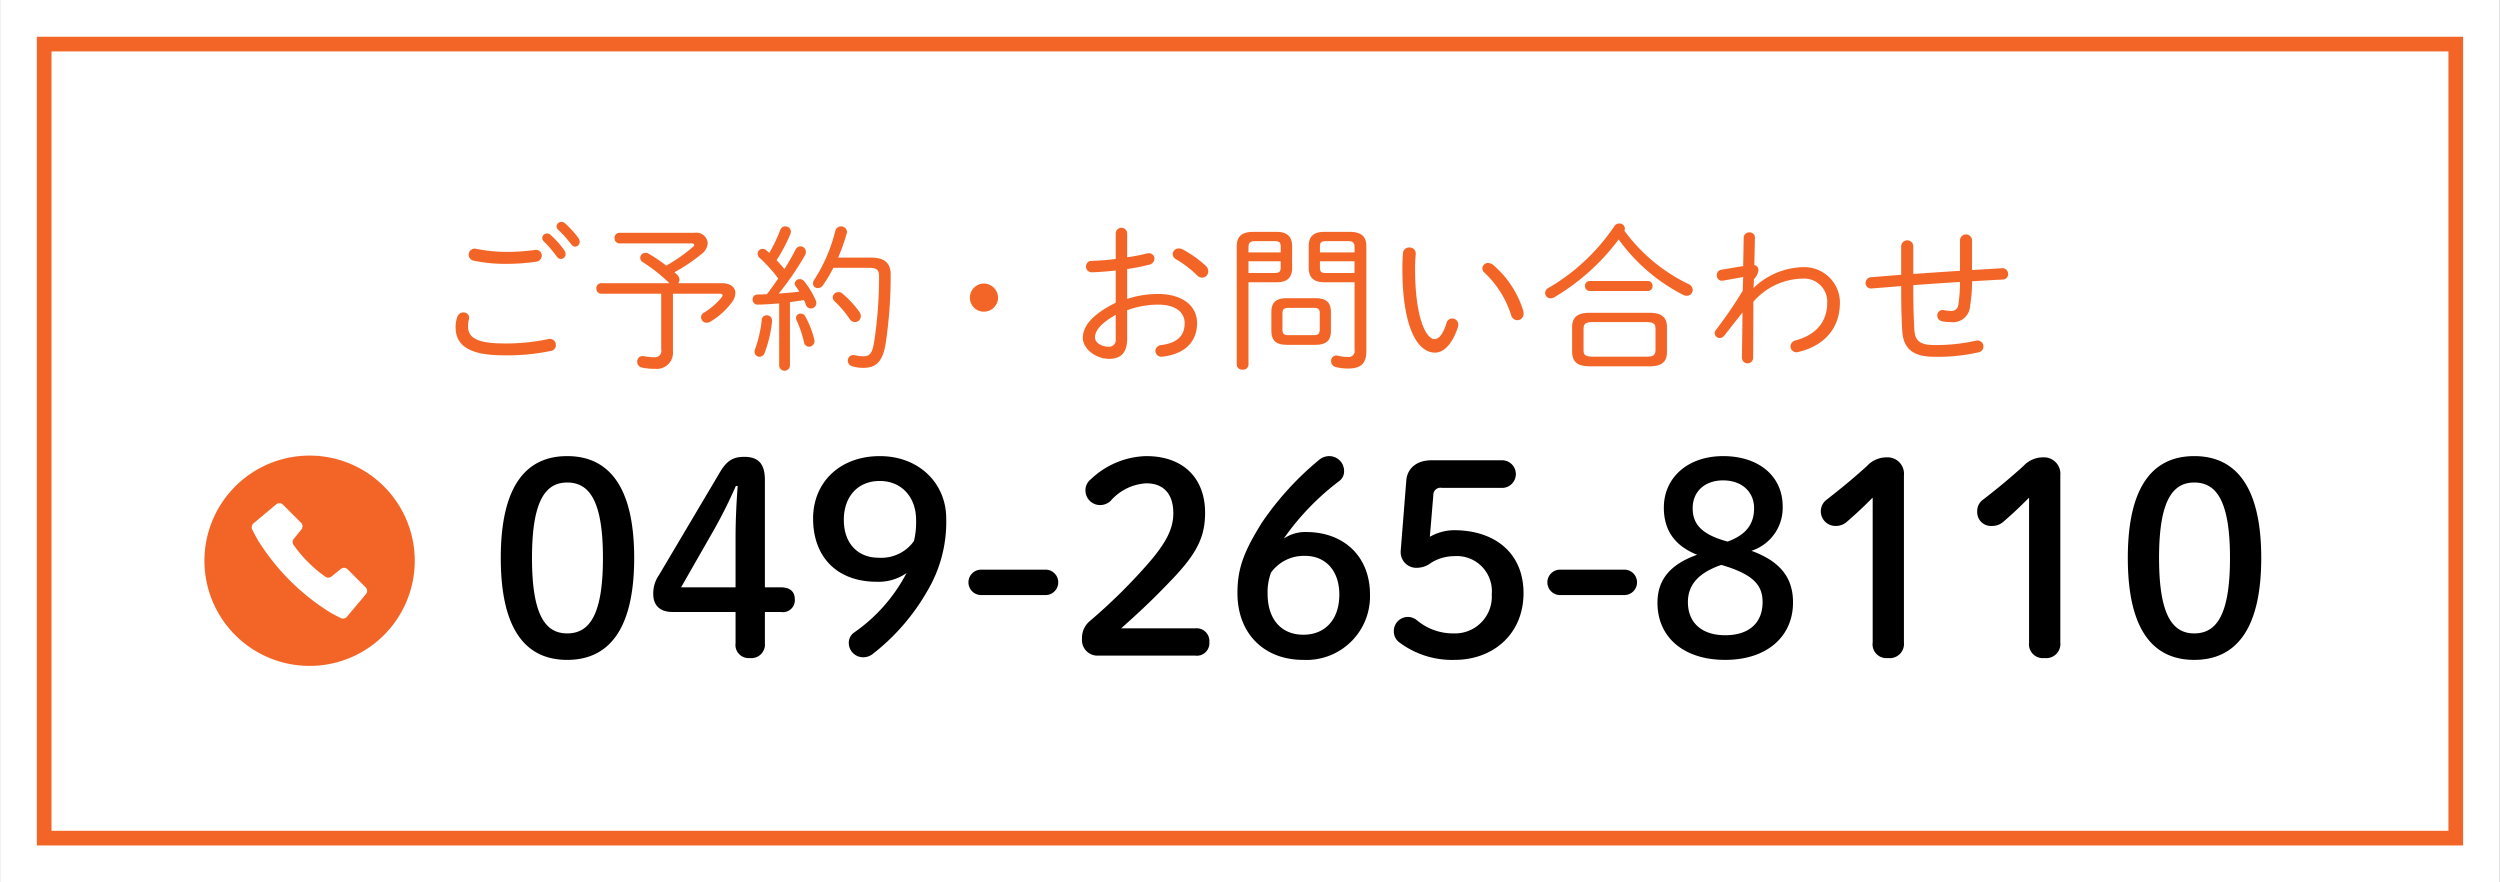
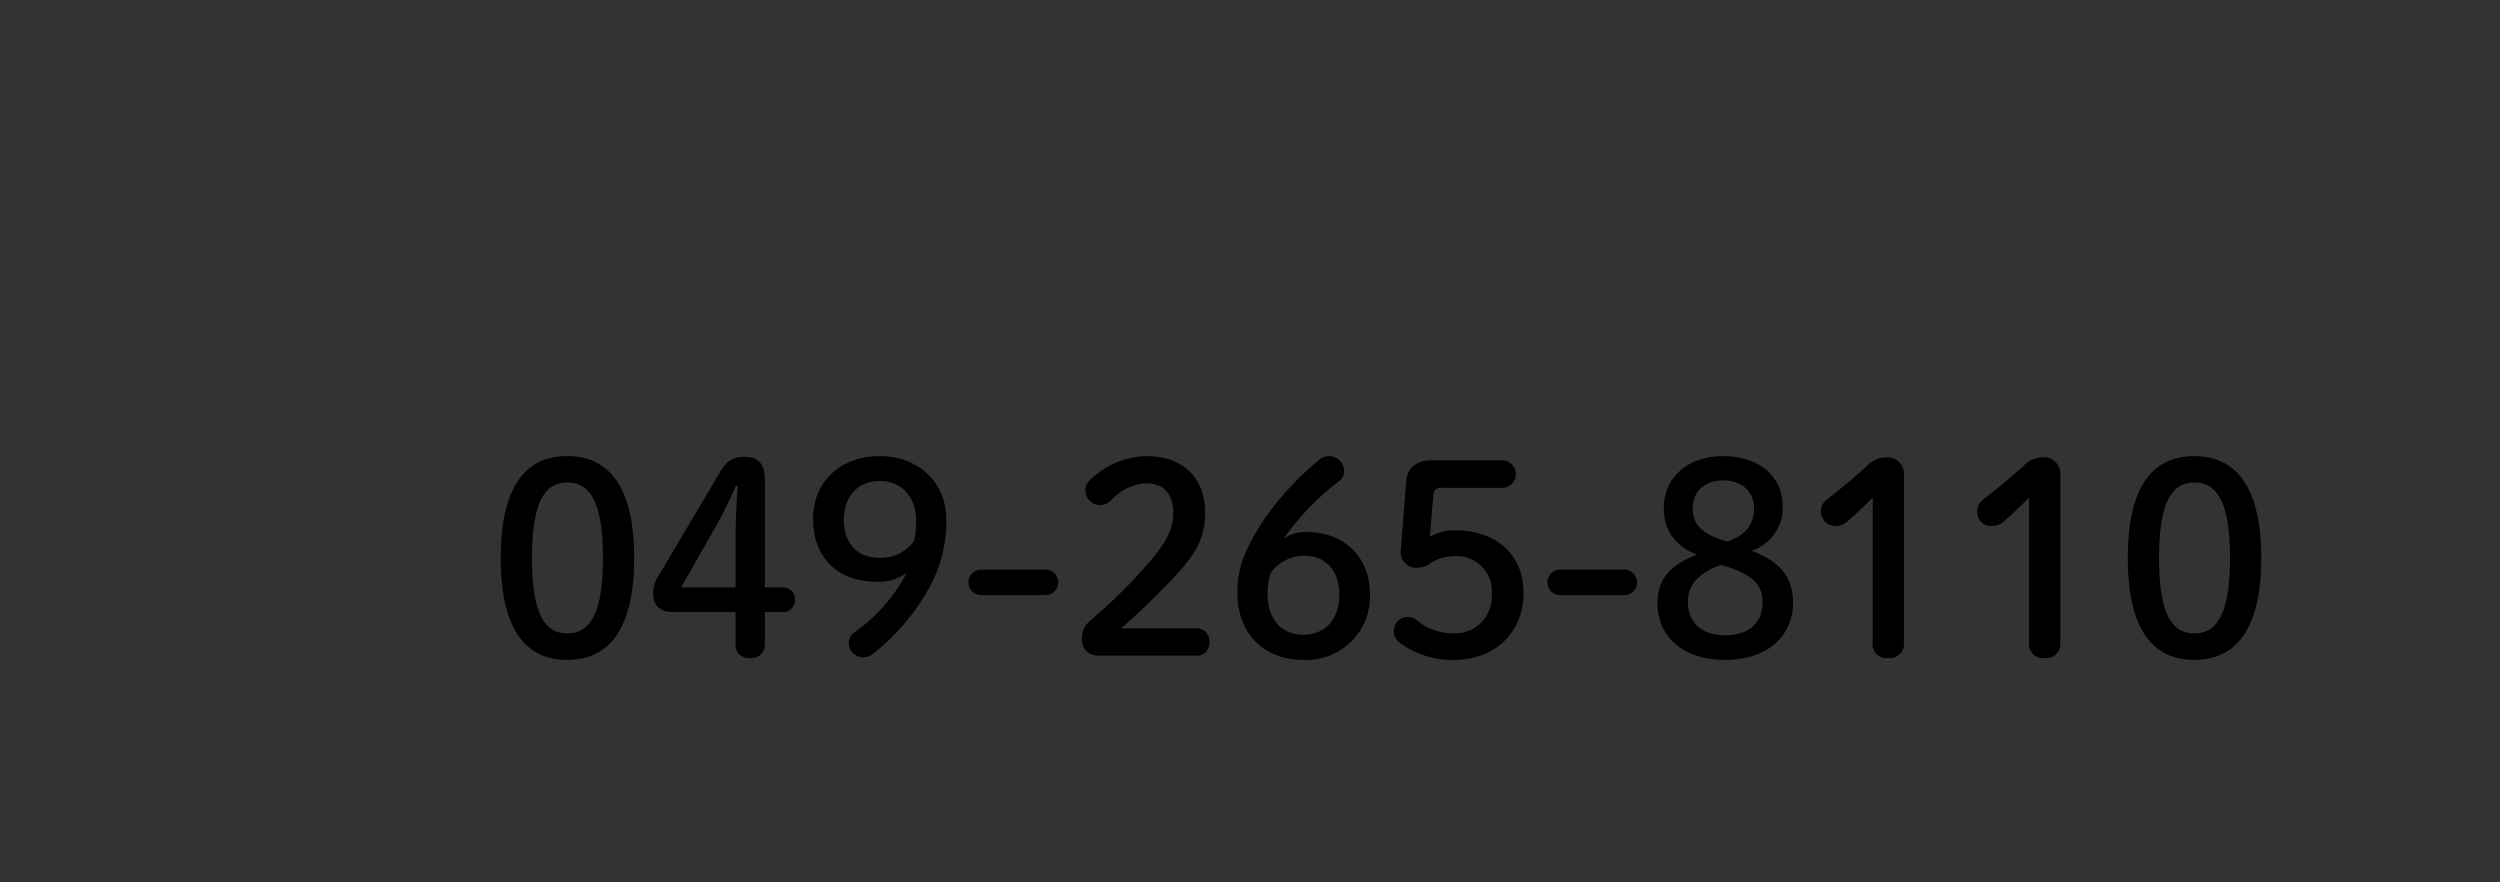
<svg xmlns="http://www.w3.org/2000/svg" id="fix_tel.svg" width="340.816" height="120.28" viewBox="0 0 340.816 120.28">
  <rect x="0" y="0" width="340.816" height="120.28" fill="#333333" stroke="none" />
  <defs>
    <style>
      .cls-1 {
        fill: #fff;
      }

      .cls-1, .cls-2, .cls-3, .cls-4 {
        fill-rule: evenodd;
      }

      .cls-2 {
        fill: none;
        stroke: #f36527;
        stroke-width: 2px;
      }

      .cls-4 {
        fill: #f36527;
      }
    </style>
  </defs>
-   <path id="bg" class="cls-1" d="M915.353,1822H1256.14v120.28H915.353V1822Z" transform="translate(-915.344 -1822)" />
-   <path id="f" class="cls-2" d="M921.367,1828.01H1250.13v108.25H921.367V1828.01Z" transform="translate(-915.344 -1822)" />
  <g id="txt">
    <path id="_049-265-8110" data-name="049-265-8110" class="cls-3" d="M992.67,1884.18c-5.485,0-9.057,3.89-9.057,13.89s3.572,13.89,9.057,13.89,9.13-3.9,9.13-13.89S998.154,1884.18,992.67,1884.18Zm0,3.6c3.031,0,4.871,2.53,4.871,10.29s-1.84,10.28-4.871,10.28c-3,0-4.8-2.53-4.8-10.28S989.675,1887.78,992.67,1887.78Zm22.95,17.65v4.26a1.791,1.791,0,0,0,1.95,2.02,1.851,1.851,0,0,0,2.05-2.02v-4.26h2.17a1.626,1.626,0,0,0,1.91-1.7c0-1.08-.65-1.66-1.91-1.66h-2.17v-14.61c0-2.13-.79-3.18-2.81-3.18-1.59,0-2.42.58-3.32,2.1l-8.3,14a4.376,4.376,0,0,0-.79,2.6c0,1.58.94,2.45,2.63,2.45h8.59Zm0-3.36h-7.43l4.25-7.43a64.862,64.862,0,0,0,3.22-6.39h0.25c-0.18,2.42-.29,4.77-0.29,7.18v6.64Zm23.31-1.95a22.567,22.567,0,0,1-7.22,8.16,1.728,1.728,0,0,0-.65,1.48,1.956,1.956,0,0,0,2.06,1.84,2.1,2.1,0,0,0,1.23-.47,29.331,29.331,0,0,0,7.47-8.66,18.4,18.4,0,0,0,2.52-9.78c0-4.8-3.71-8.51-9.05-8.51-5.45,0-9.1,3.57-9.1,8.51,0,5.2,3.21,8.62,8.7,8.62A6.609,6.609,0,0,0,1038.93,1900.12Zm-3.64-12.55c2.95,0,4.94,2.2,4.94,5.3a10.87,10.87,0,0,1-.29,2.89,5.461,5.461,0,0,1-4.84,2.27c-2.81,0-4.72-1.95-4.72-5.16C1030.38,1889.73,1032.25,1887.57,1035.29,1887.57Zm13.71,12.09a1.733,1.733,0,0,0,0,3.46h8.98a1.733,1.733,0,0,0,0-3.46H1049Zm19.19,8c2.28-2.05,4.05-3.64,7.04-6.78,3.25-3.43,4.4-5.66,4.4-8.98,0-4.62-2.88-7.72-8.04-7.72a11.343,11.343,0,0,0-7.55,3.17,1.876,1.876,0,0,0-.72,1.48,1.992,1.992,0,0,0,2.1,2.02,2.036,2.036,0,0,0,1.37-.61,6.928,6.928,0,0,1,4.83-2.35c2.28,0,3.68,1.37,3.68,4.08,0,2.09-.97,3.97-3.21,6.6a75.863,75.863,0,0,1-8.12,8.05,2.981,2.981,0,0,0-1.12,2.45,2.114,2.114,0,0,0,2.13,2.31h13.32a1.708,1.708,0,0,0,1.91-1.84,1.737,1.737,0,0,0-1.91-1.88h-10.11Zm22.16-12.23a34.717,34.717,0,0,1,7.58-7.86,1.635,1.635,0,0,0,.65-1.34,2.029,2.029,0,0,0-2.06-2.05,2.158,2.158,0,0,0-1.33.5,40.588,40.588,0,0,0-7.83,8.59c-2.49,4-3.32,6.27-3.32,9.59,0,5.49,3.6,9.1,8.98,9.1a8.667,8.667,0,0,0,9.09-8.91c0-5.23-3.61-8.52-8.69-8.52A5.177,5.177,0,0,0,1090.35,1895.43Zm2.67,13.1c-2.99,0-4.87-2.09-4.87-5.59a7.719,7.719,0,0,1,.47-2.89,5.531,5.531,0,0,1,4.65-2.27c2.78,0,4.66,2.02,4.66,5.27C1097.93,1906.4,1096.05,1908.53,1093.02,1908.53Zm17.72-18.98a0.988,0.988,0,0,1,1.19-1.04h8.33a1.886,1.886,0,0,0,0-3.76h-9.81c-1.91,0-3.25,1.05-3.39,2.74l-0.76,9.57a2.144,2.144,0,0,0,2.35,2.34,3.194,3.194,0,0,0,1.8-.68,6.012,6.012,0,0,1,3.1-.9,4.784,4.784,0,0,1,5.16,5.19,5.015,5.015,0,0,1-5.16,5.34,7.67,7.67,0,0,1-5.05-1.8,2,2,0,0,0-1.08-.44,1.919,1.919,0,0,0-2.06,1.88,1.86,1.86,0,0,0,.8,1.62,11.974,11.974,0,0,0,7.46,2.35c5.38,0,9.42-3.61,9.42-9.1s-3.93-8.58-9.49-8.58a6.771,6.771,0,0,0-3.28.9Zm17.17,10.11a1.734,1.734,0,0,0,0,3.46h8.99a1.734,1.734,0,0,0,0-3.46h-8.99Zm18.8-2.03c-3.78,1.34-5.41,3.5-5.41,6.54,0,4.69,3.54,7.79,9.24,7.79,5.63,0,9.24-3.14,9.24-7.83,0-3.28-1.63-5.56-5.67-7.04a6.154,6.154,0,0,0,4.26-6.06c0-4.08-3.21-6.85-8.12-6.85-4.8,0-8.08,2.92-8.08,7.03C1142.17,1894.28,1143.65,1896.41,1146.71,1897.63Zm7.76-6.35c0,2.1-1.01,3.61-3.61,4.55-3.6-.97-4.76-2.42-4.76-4.55,0-2.31,1.7-3.79,4.15-3.79C1152.81,1887.49,1154.47,1889.05,1154.47,1891.28Zm-4.47,7.73c4.4,1.29,5.63,2.77,5.63,5.08,0,2.85-1.88,4.51-5.09,4.51-3.18,0-5.09-1.69-5.09-4.51C1145.45,1901.64,1147,1900.05,1150,1899.01Zm20.64,10.57a1.883,1.883,0,0,0,2.09,2.13,1.941,1.941,0,0,0,2.17-2.13v-22.77a2.245,2.245,0,0,0-2.39-2.46,3.619,3.619,0,0,0-2.67,1.2c-1.87,1.69-3.5,3.03-5.44,4.54a1.992,1.992,0,0,0,1.19,3.61,2.251,2.251,0,0,0,1.58-.61c1.3-1.12,2.35-2.13,3.47-3.25v19.74Zm21.32,0a1.89,1.89,0,0,0,2.1,2.13,1.933,1.933,0,0,0,2.16-2.13v-22.77a2.243,2.243,0,0,0-2.38-2.46,3.619,3.619,0,0,0-2.67,1.2c-1.88,1.69-3.5,3.03-5.45,4.54a1.913,1.913,0,0,0-.83,1.66,1.877,1.877,0,0,0,2.02,1.95,2.274,2.274,0,0,0,1.59-.61c1.3-1.12,2.35-2.13,3.46-3.25v19.74Zm22.52-25.4c-5.48,0-9.06,3.89-9.06,13.89s3.58,13.89,9.06,13.89,9.13-3.9,9.13-13.89S1219.96,1884.18,1214.48,1884.18Zm0,3.6c3.03,0,4.87,2.53,4.87,10.29s-1.84,10.28-4.87,10.28c-2.99,0-4.8-2.53-4.8-10.28S1211.49,1887.78,1214.48,1887.78Z" transform="translate(-915.344 -1822)" />
    <g id="icn">
-       <path id="シェイプ_1145" data-name="シェイプ 1145" class="cls-4" d="M957.552,1884.11a14.335,14.335,0,1,0,14.333,14.34A14.337,14.337,0,0,0,957.552,1884.11Zm7.684,18.88-2.6,3.09a0.674,0.674,0,0,1-.847.17s-0.848-.41-1.5-0.8a30.3,30.3,0,0,1-5.43-4.32,30.884,30.884,0,0,1-4.319-5.43c-0.386-.65-0.8-1.5-0.8-1.5a0.689,0.689,0,0,1,.163-0.85l3.092-2.59a0.682,0.682,0,0,1,.923.04l2.464,2.46a0.693,0.693,0,0,1,.049.92l-1.037,1.28a0.7,0.7,0,0,0,.009.88,17.743,17.743,0,0,0,1.947,2.3,17.454,17.454,0,0,0,2.306,1.95,0.694,0.694,0,0,0,.871.01l1.287-1.04a0.68,0.68,0,0,1,.913.05l2.464,2.46A0.679,0.679,0,0,1,965.236,1902.99Z" transform="translate(-915.344 -1822)" />
-     </g>
+       </g>
  </g>
-   <path id="ご予約_お問い合わせ" data-name="ご予約・お問い合わせ" class="cls-4" d="M980.3,1855.93a0.825,0.825,0,0,0-1.061.78,0.843,0.843,0,0,0,.693.83,20.652,20.652,0,0,0,4.483.43,27.7,27.7,0,0,0,4.071-.3,0.835,0.835,0,0,0,.715-0.83,0.779,0.779,0,0,0-.953-0.76,28.8,28.8,0,0,1-3.855.26A21.262,21.262,0,0,1,980.3,1855.93Zm9.182-1.02a15.912,15.912,0,0,1,1.776,2.08,0.648,0.648,0,0,0,.542.31,0.655,0.655,0,0,0,.649-0.67,0.8,0.8,0,0,0-.173-0.5,12.058,12.058,0,0,0-1.906-2.13,0.663,0.663,0,0,0-.454-0.17,0.643,0.643,0,0,0-.65.61A0.671,0.671,0,0,0,989.477,1854.91Zm-5.414,15.53a28.978,28.978,0,0,0,6.367-.6,0.8,0.8,0,0,0,.693-0.8,0.829,0.829,0,0,0-1.061-.81,27.638,27.638,0,0,1-6.02.59c-3.79,0-4.895-.85-4.895-2.32a4.307,4.307,0,0,1,.108-0.93,0.739,0.739,0,0,0-.736-0.98,0.9,0.9,0,0,0-.866.7,3.95,3.95,0,0,0-.2,1.3C977.458,1869.06,979.212,1870.44,984.063,1870.44Zm7.364-17.13a17.161,17.161,0,0,1,1.819,2.04,0.645,0.645,0,0,0,.5.28,0.672,0.672,0,0,0,.628-0.67,0.9,0.9,0,0,0-.173-0.5,13.306,13.306,0,0,0-1.863-2.04,0.716,0.716,0,0,0-.476-0.17,0.643,0.643,0,0,0-.65.61A0.628,0.628,0,0,0,991.427,1853.31Zm15.173,7.3h-9.311a0.654,0.654,0,0,0-.649.71,0.667,0.667,0,0,0,.649.72h8.191v7.58a0.878,0.878,0,0,1-.98,1.08,7.806,7.806,0,0,1-1.43-.15,0.732,0.732,0,0,0-.86.78,0.783,0.783,0,0,0,.65.78,8.057,8.057,0,0,0,1.79.17,2.2,2.2,0,0,0,2.43-2.38v-7.86h6.34c0.29,0,.42.06,0.42,0.22a0.481,0.481,0,0,1-.11.26,9.446,9.446,0,0,1-2.45,2.12,0.722,0.722,0,0,0-.37.6,0.77,0.77,0,0,0,.78.76,0.979,0.979,0,0,0,.46-0.13,10.009,10.009,0,0,0,2.98-2.68,2.169,2.169,0,0,0,.46-1.24c0-.76-0.63-1.34-1.82-1.34h-5.98a0.749,0.749,0,0,0,.18-0.48,1.012,1.012,0,0,0-.37-0.73c-0.11-.09-0.22-0.2-0.33-0.28a23.219,23.219,0,0,0,3.68-2.47,2,2,0,0,0,.87-1.52,1.547,1.547,0,0,0-1.8-1.39H999.78a0.658,0.658,0,0,0-.65.72,0.668,0.668,0,0,0,.65.72h9.77c0.26,0,.43.06,0.43,0.19a0.489,0.489,0,0,1-.22.33,21.912,21.912,0,0,1-3.59,2.51,19.751,19.751,0,0,0-2.41-1.63,0.843,0.843,0,0,0-.41-0.11,0.706,0.706,0,0,0-.73.68,0.717,0.717,0,0,0,.41.62,22.553,22.553,0,0,1,3.53,2.8Zm14.96,11.26a0.738,0.738,0,0,0,1.47,0v-8.68c0.63-.09,1.28-0.18,1.91-0.28a4.3,4.3,0,0,1,.26.64,0.713,0.713,0,0,0,.67.5,0.746,0.746,0,0,0,.76-0.73,0.784,0.784,0,0,0-.07-0.33,10.892,10.892,0,0,0-1.62-2.68,0.769,0.769,0,0,0-.56-0.26,0.674,0.674,0,0,0-.7.6,0.639,0.639,0,0,0,.15.39,8.182,8.182,0,0,1,.48.72c-0.93.11-1.86,0.19-2.81,0.26a39.473,39.473,0,0,0,3.57-5.2,0.892,0.892,0,0,0,.13-0.5,0.751,0.751,0,0,0-.74-0.74,0.766,0.766,0,0,0-.67.46c-0.41.8-.93,1.71-1.51,2.64-0.35-.41-0.7-0.82-1.07-1.21a23.183,23.183,0,0,0,1.87-3.53,0.884,0.884,0,0,0,.08-0.37,0.742,0.742,0,0,0-.76-0.71,0.722,0.722,0,0,0-.69.49,21.421,21.421,0,0,1-1.49,3.12c-0.15-.13-0.28-0.23-0.41-0.34a0.72,0.72,0,0,0-.5-0.2,0.681,0.681,0,0,0-.69.67,0.789,0.789,0,0,0,.34.61,20.68,20.68,0,0,1,2.47,2.75c-0.5.74-1,1.45-1.54,2.14-0.45.03-.89,0.05-1.3,0.05a0.64,0.64,0,0,0-.65.67,0.663,0.663,0,0,0,.7.71c0.95-.02,1.92-0.08,2.92-0.17v8.51Zm12.21-13.36c1.11,0,1.41.28,1.41,1.17a58.931,58.931,0,0,1-.67,8.92c-0.24,1.5-.58,1.97-1.43,1.97a5.8,5.8,0,0,1-1.17-.13,0.756,0.756,0,0,0-.99.74,0.787,0.787,0,0,0,.62.76,5.369,5.369,0,0,0,1.5.21c1.67,0,2.62-.78,3.03-3.27a61.42,61.42,0,0,0,.69-9.48c0-1.41-.71-2.28-2.64-2.28h-4.52a26.159,26.159,0,0,0,1.16-3.27,0.751,0.751,0,0,0,.05-0.26,0.814,0.814,0,0,0-1.6-.11,21.777,21.777,0,0,1-2.84,6.61,1,1,0,0,0-.2.54,0.642,0.642,0,0,0,.65.65,0.886,0.886,0,0,0,.72-0.41,19.624,19.624,0,0,0,1.41-2.36h4.82Zm-8.66,6.6a0.72,0.72,0,0,0-.63-0.36,0.6,0.6,0,0,0-.62.58,0.8,0.8,0,0,0,.08.35,15.3,15.3,0,0,1,1,2.94,0.708,0.708,0,0,0,.69.65,0.777,0.777,0,0,0,.72-0.99A12.78,12.78,0,0,0,1025.11,1865.11Zm-5.93.54a16.907,16.907,0,0,1-.91,3.97,1.093,1.093,0,0,0-.07.32,0.683,0.683,0,0,0,.67.7,0.783,0.783,0,0,0,.72-0.57,16.378,16.378,0,0,0,1-4.29,0.717,0.717,0,0,0-.72-0.8A0.677,0.677,0,0,0,1019.18,1865.65Zm11.06-3.59a0.854,0.854,0,0,0-.6-0.24,0.771,0.771,0,0,0-.78.72,0.83,0.83,0,0,0,.28.56,13.529,13.529,0,0,1,2.01,2.36,0.9,0.9,0,0,0,.74.45,0.8,0.8,0,0,0,.8-0.82,1.063,1.063,0,0,0-.21-0.6A14.022,14.022,0,0,0,1030.24,1862.06Zm19.23-1.41a1.933,1.933,0,0,0-1.91,1.93,1.9,1.9,0,0,0,1.91,1.91,1.933,1.933,0,0,0,1.93-1.91A1.964,1.964,0,0,0,1049.47,1860.65Zm19.53-1.97a29.012,29.012,0,0,0,3.03-.6,0.884,0.884,0,0,0,.69-0.83,0.74,0.74,0,0,0-.78-0.73,1.7,1.7,0,0,0-.28.04c-0.76.2-1.69,0.37-2.66,0.52v-3.25a0.78,0.78,0,0,0-1.56,0v3.47a30.778,30.778,0,0,1-3.23.26,0.76,0.76,0,0,0-.82.78,0.772,0.772,0,0,0,.82.78c0.95-.03,2.08-0.11,3.23-0.24v4.39c-3.64,1.8-4.48,3.49-4.48,4.79,0,1.47,1.73,2.86,3.59,2.86,1.6,0,2.45-.85,2.45-2.75v-3.88a12.386,12.386,0,0,1,4.29-.76c2.4,0,3.55,1.13,3.55,2.51,0,1.67-.93,2.71-3.19,3a0.843,0.843,0,0,0-.8.8,0.814,0.814,0,0,0,.98.78c2.88-.33,4.7-1.89,4.7-4.59,0-2.45-2.17-3.95-5.27-3.95a13.335,13.335,0,0,0-4.26.67v-4.07Zm-1.56,9.49a0.924,0.924,0,0,1-.93,1.1c-0.96,0-1.89-.52-1.89-1.25s0.41-1.72,2.82-3.1v3.25Zm9.07-12.2a1.05,1.05,0,0,0-.47-0.1,0.806,0.806,0,0,0-.83.78,0.83,0.83,0,0,0,.48.71,14.865,14.865,0,0,1,2.86,2.19,0.925,0.925,0,0,0,.67.3,0.856,0.856,0,0,0,.84-0.86,1.008,1.008,0,0,0-.36-0.76A14.553,14.553,0,0,0,1076.51,1855.97Zm23.49,4.51v9.16a0.824,0.824,0,0,1-.95,1.02,5.411,5.411,0,0,1-1.25-.15,1.318,1.318,0,0,0-.26-0.05,0.74,0.74,0,0,0-.74.78,0.818,0.818,0,0,0,.65.8,6.58,6.58,0,0,0,1.73.2c1.86,0,2.43-.89,2.43-2.38v-14.28c0-1.27-.61-1.97-2.28-1.97h-3.48c-1.52,0-2.1.74-2.1,1.93v3.01c0.02,1.39.78,1.91,2.1,1.93H1100Zm0-1.26h-3.83c-0.76,0-.89-0.17-0.89-0.82v-0.78H1100v1.6Zm0-2.81h-4.72v-0.71c0-.64.13-0.83,0.89-0.83h2.86c0.8,0,.97.24,0.97,0.91v0.63Zm-5.34,12.6c1.55,0,2.12-.65,2.12-1.9v-2.56c0-1.26-.57-1.9-2.12-1.9h-3.88c-1.56,0-2.12.64-2.12,1.9v2.56c0.02,1.45.75,1.88,2.12,1.9h3.88Zm-3.6-1.32c-0.71,0-.89-0.17-0.89-0.82v-2.08c0-.65.18-0.82,0.89-0.82h3.31c0.72,0,.89.17,0.89,0.82v2.08c-0.02.69-.24,0.82-0.89,0.82h-3.31Zm-5.52-7.21h3.85c1.5,0,2.1-.71,2.1-1.93v-3.01c0-1.19-.6-1.93-2.1-1.93h-3.18c-1.67,0-2.27.7-2.27,1.97v16.16a0.719,0.719,0,0,0,.8.65,0.709,0.709,0,0,0,.8-0.65v-11.26Zm0-1.26v-1.6h4.39v0.78c0,0.69-.19.8-0.88,0.82h-3.51Zm4.39-2.81h-4.39v-0.63c0-.67.17-0.91,0.97-0.91h2.54c0.75,0,.88.19,0.88,0.83v0.71Zm16.67,0.09c-0.04.54-.08,1.17-0.08,2.14,0,7.88,2.01,11.43,4.44,11.43,1.1,0,2.31-.97,3.12-3.44a1.294,1.294,0,0,0,.06-0.37,0.817,0.817,0,0,0-1.62-.17c-0.48,1.56-1.07,2.14-1.63,2.14-0.99,0-2.64-2.46-2.64-9.66,0-.77.04-1.27,0.09-1.9a0.831,0.831,0,0,0-.87-0.93A0.841,0.841,0,0,0,1106.6,1856.5Zm12.28,1.6a1.128,1.128,0,0,0-.62-0.24,0.742,0.742,0,0,0-.52,1.34,13.435,13.435,0,0,1,3.61,5.78,0.891,0.891,0,0,0,.85.67,0.851,0.851,0,0,0,.84-0.93,1.2,1.2,0,0,0-.04-0.36A13.426,13.426,0,0,0,1118.88,1858.1Zm21.33,13.84c1.71,0,2.38-.65,2.38-1.93v-3.42c0-1.28-.67-1.95-2.38-1.95h-8.17c-1.71,0-2.38.67-2.38,1.95v3.42c0.05,1.56,1,1.9,2.38,1.93h8.17Zm-7.73-1.32c-1.02,0-1.26-.24-1.26-0.89v-2.88c0-.68.24-0.94,1.26-0.94h7.3c1.01,0,1.25.26,1.25,0.94v2.88c-0.02.84-.54,0.89-1.25,0.89h-7.3Zm3.53-15.97a24.737,24.737,0,0,0,8.81,7.56,1.007,1.007,0,0,0,.48.11,0.785,0.785,0,0,0,.8-0.78,0.935,0.935,0,0,0-.63-0.84,23.489,23.489,0,0,1-8.68-7.24,0.906,0.906,0,0,0,.06-0.32,0.706,0.706,0,0,0-.76-0.67,0.791,0.791,0,0,0-.69.39,27.526,27.526,0,0,1-8.94,8.38,0.8,0.8,0,0,0-.48.71,0.728,0.728,0,0,0,.74.72,1.061,1.061,0,0,0,.52-0.15A30.171,30.171,0,0,0,1136.01,1854.65Zm3.98,7.02a0.629,0.629,0,0,0,.63-0.69,0.617,0.617,0,0,0-.63-0.67h-7.92a0.634,0.634,0,0,0-.65.67,0.644,0.644,0,0,0,.65.69h7.92Zm14.46-1.62a1.986,1.986,0,0,0,.61-1.24,0.66,0.66,0,0,0-.56-0.67l0.08-3.72a0.7,0.7,0,0,0-.76-0.74,0.747,0.747,0,0,0-.77.74l-0.07,3.85-2.97.5a0.717,0.717,0,0,0-.62.76,0.7,0.7,0,0,0,.84.73l2.75-.49-0.06,1.86a58.4,58.4,0,0,1-3.64,5.33,0.715,0.715,0,0,0-.18.47,0.672,0.672,0,0,0,.67.65,0.769,0.769,0,0,0,.63-0.32l2.49-3.17-0.08,6.18a0.765,0.765,0,1,0,1.53,0l0.03-7.63a9.087,9.087,0,0,1,6.77-3.16,3.147,3.147,0,0,1,3.3,3.27c0,2.69-1.61,4.42-4.27,5.14a0.884,0.884,0,0,0-.74.82,0.81,0.81,0,0,0,1.04.78c3.47-.82,5.7-3.14,5.7-6.76a4.852,4.852,0,0,0-5.03-4.81,10.075,10.075,0,0,0-6.75,2.84Zm29.73-5.35a0.824,0.824,0,0,0-1.64,0v4.22c-2.13.13-4.25,0.28-6.37,0.43v-3.83a0.828,0.828,0,0,0-1.65,0v3.94l-4.09.33a0.779,0.779,0,0,0-.76.78,0.75,0.75,0,0,0,.89.75c1.32-.1,2.64-0.21,3.96-0.32v0.58c0,2.06.05,3.88,0.15,5.59,0.16,2.34,1.43,3.47,4.38,3.47a25.081,25.081,0,0,0,6.02-.61,0.815,0.815,0,1,0-.39-1.58,24.752,24.752,0,0,1-5.61.59c-2.01,0-2.66-.59-2.75-2.06-0.09-1.56-.15-3.47-0.15-5.46v-0.65c2.12-.15,4.24-0.3,6.37-0.43a20.313,20.313,0,0,1-.22,3.05,0.943,0.943,0,0,1-1.11.89,5.144,5.144,0,0,1-.82-0.09,0.739,0.739,0,0,0-.95.72,0.81,0.81,0,0,0,.69.8,6.159,6.159,0,0,0,1.13.1,2.342,2.342,0,0,0,2.66-2.23,19.755,19.755,0,0,0,.26-3.33c1.39-.09,2.8-0.17,4.18-0.24a0.733,0.733,0,0,0,.74-0.76,0.78,0.78,0,0,0-.89-0.78c-1.34.09-2.69,0.16-4.03,0.24v-4.11Z" transform="translate(-915.344 -1822)" />
</svg>